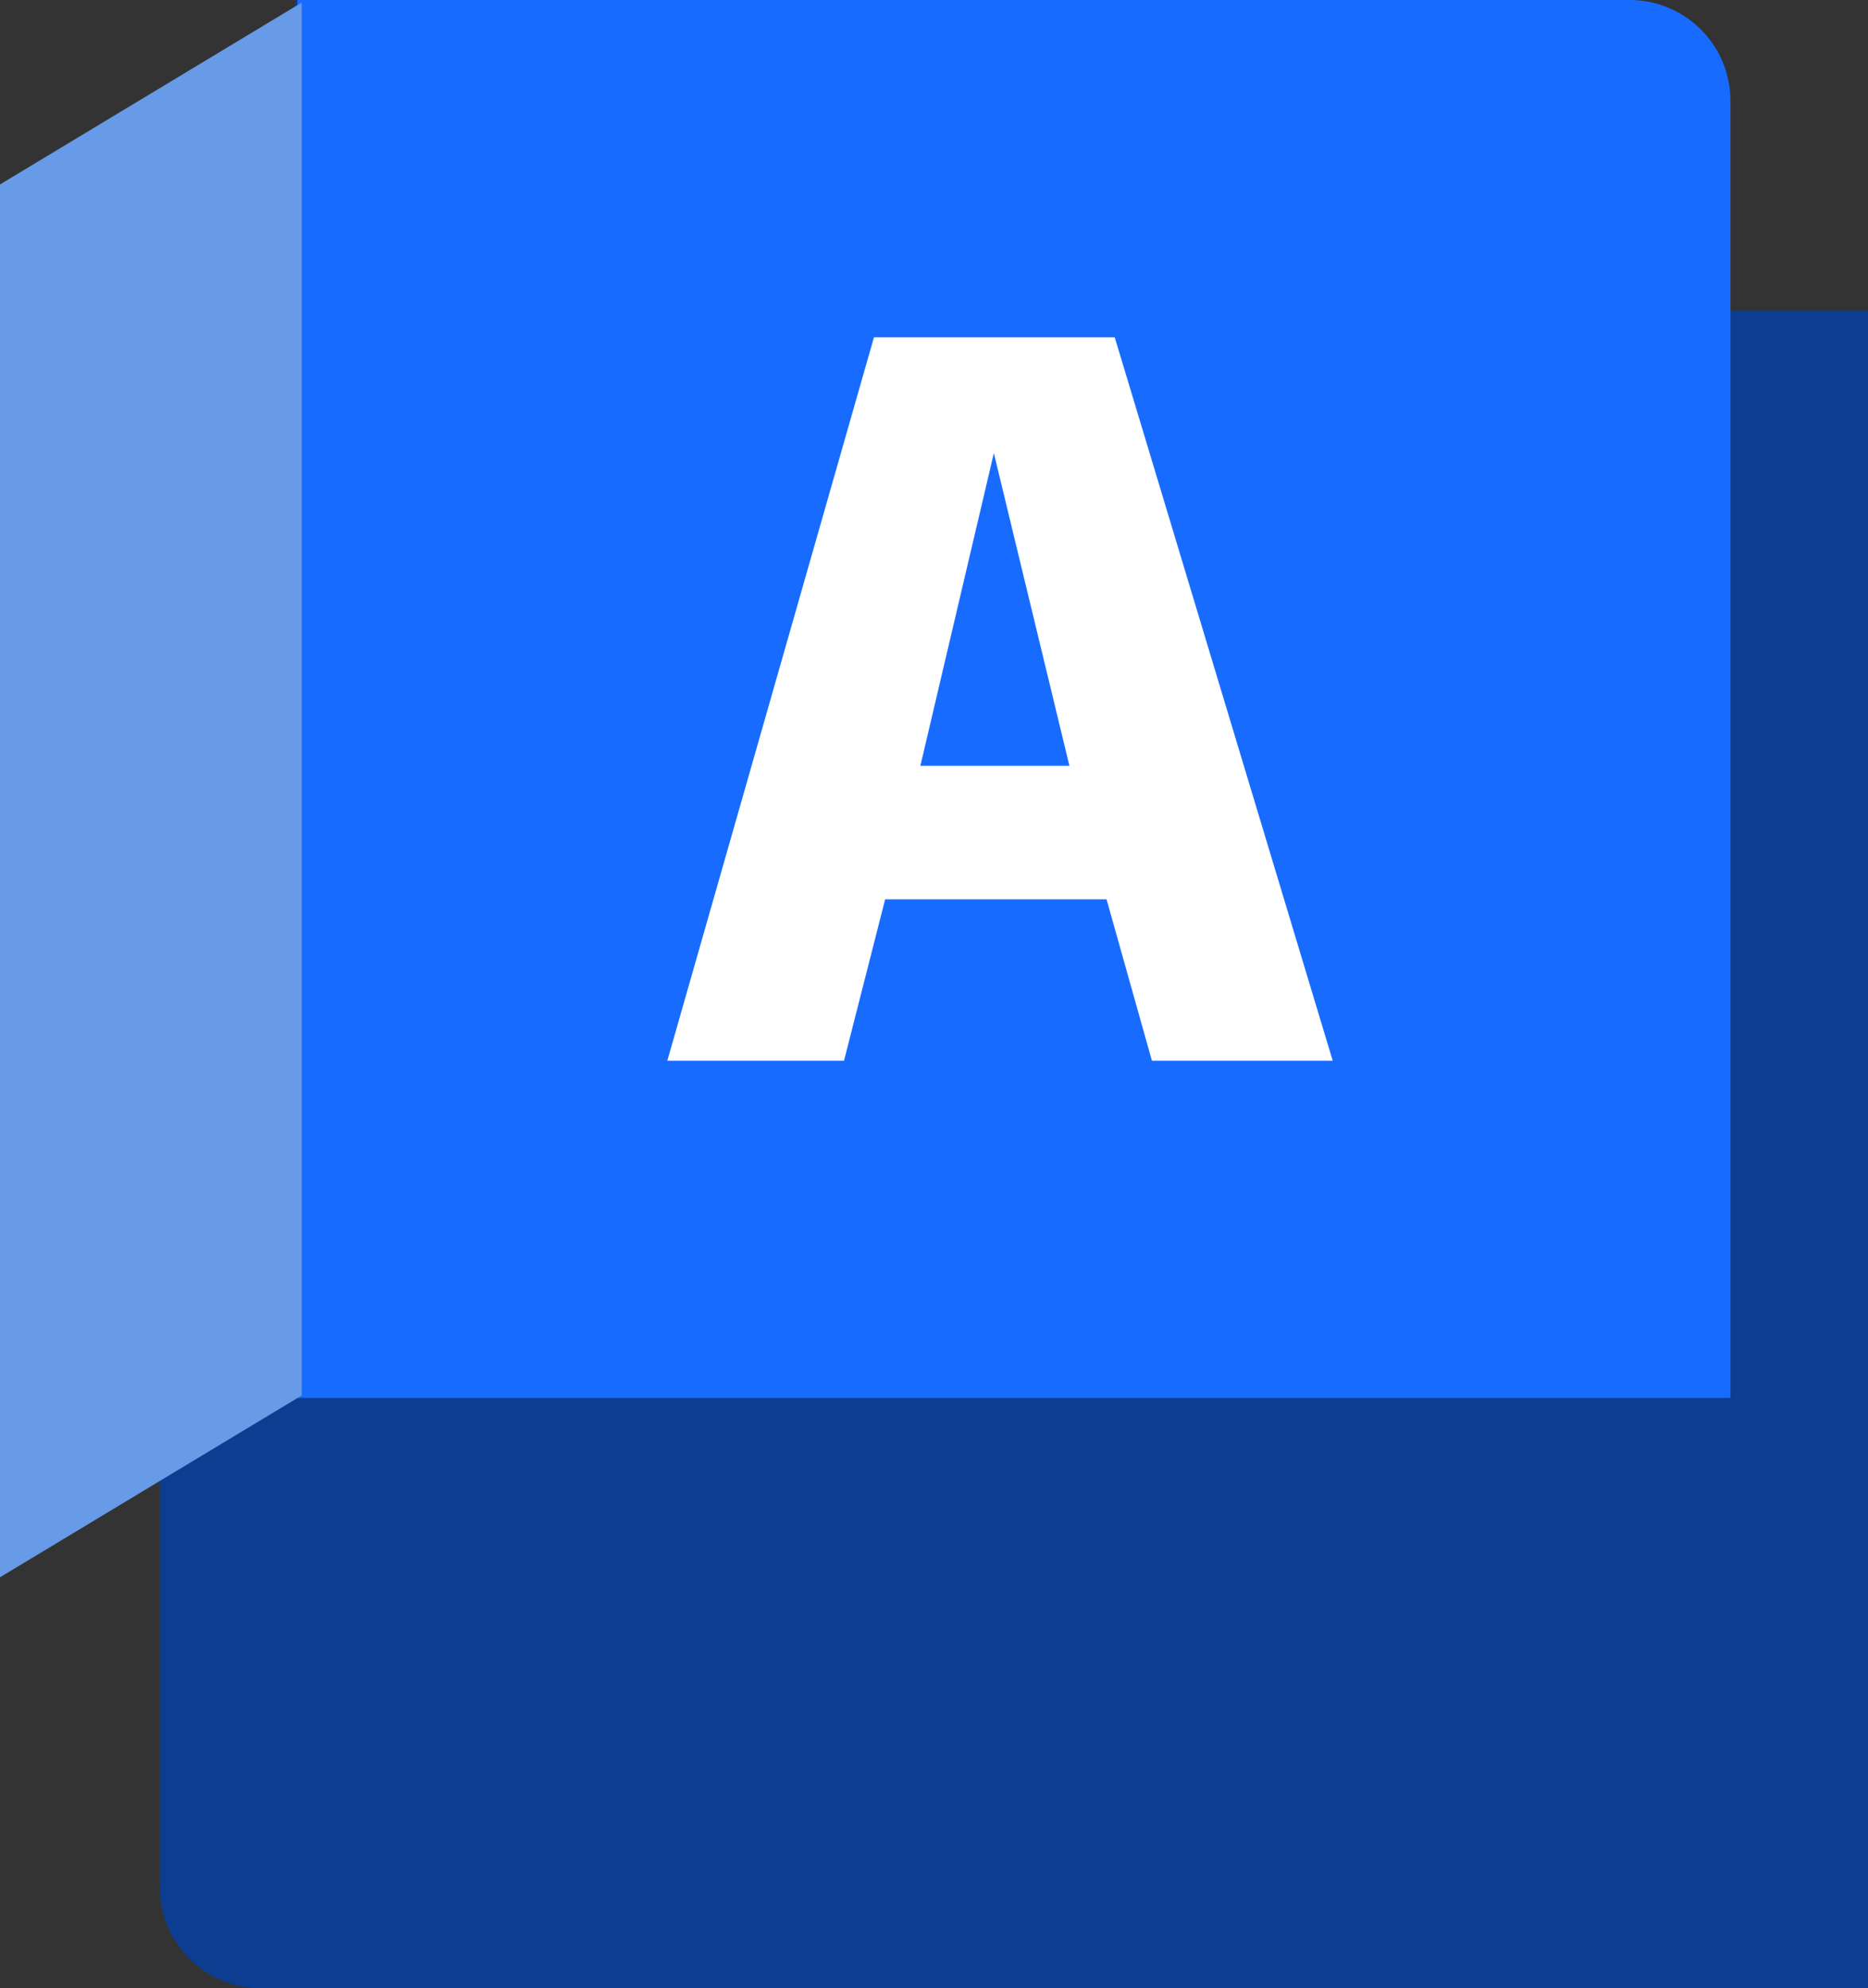
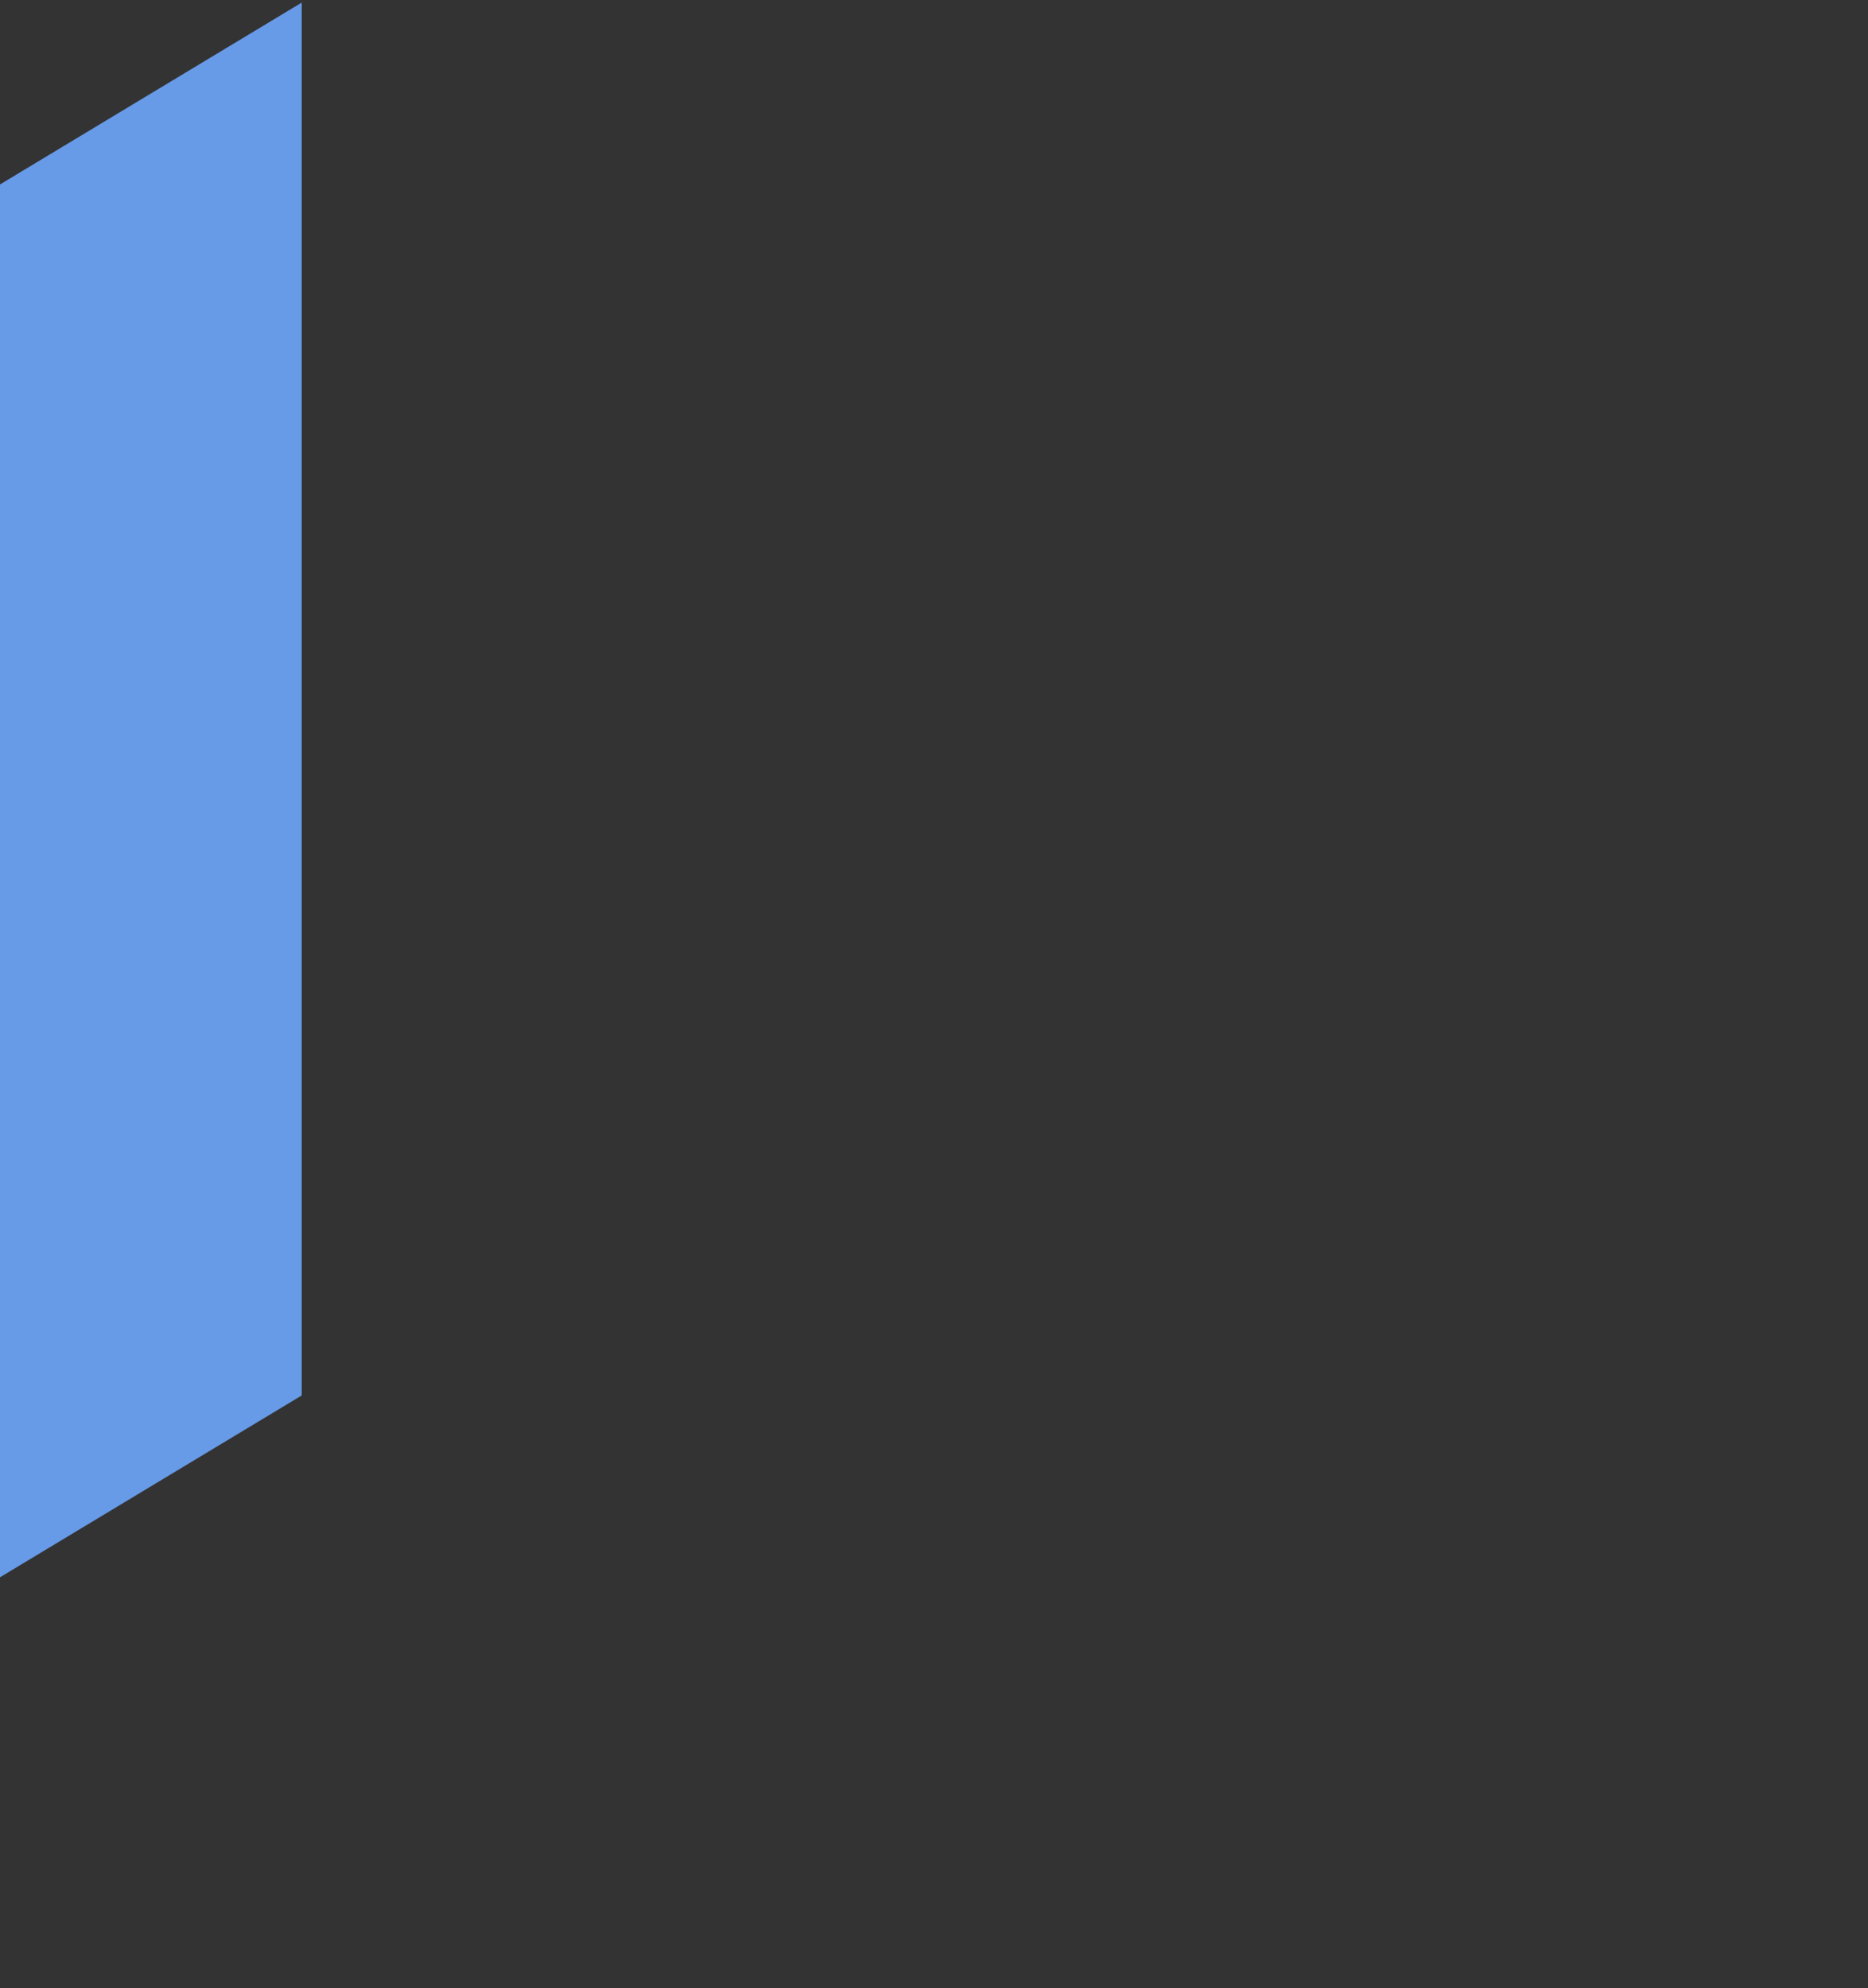
<svg xmlns="http://www.w3.org/2000/svg" id="a" viewBox="0 0 421 448">
  <rect x="0" y="0" width="421" height="448" fill="#333333" stroke="none" />
  <defs>
    <style>.g{fill:#fff;}.h{fill:#679ae7;}.i{fill:#0c3d91;}.j{fill:#186bff;}</style>
  </defs>
  <g id="b">
-     <path id="c" class="i" d="M67.06,.07L386.44,70h34.56V448H58.75c-12.56,0-22.75-10.19-22.75-22.75h0v-95.25L66.39,1.05l.67-.99Z" />
-     <path id="d" class="j" d="M67,0H367.27c12.55,0,22.73,10.18,22.73,22.73V315H67V0h0Z" />
    <polygon id="e" class="h" points="0 355.4 68 314.43 68 .58 0 41.56 0 355.4" />
  </g>
  <g id="f">
-     <path class="g" d="M249.4,202.64h-49.91l-9.27,36.36h-39.82s46.57-163,46.57-163h54.26l49.13,163h-40.75s-10.22-36.36-10.22-36.36Zm-25.41-100.54l-16.56,70.45h33.59l-17.03-70.45Z" />
-   </g>
+     </g>
</svg>